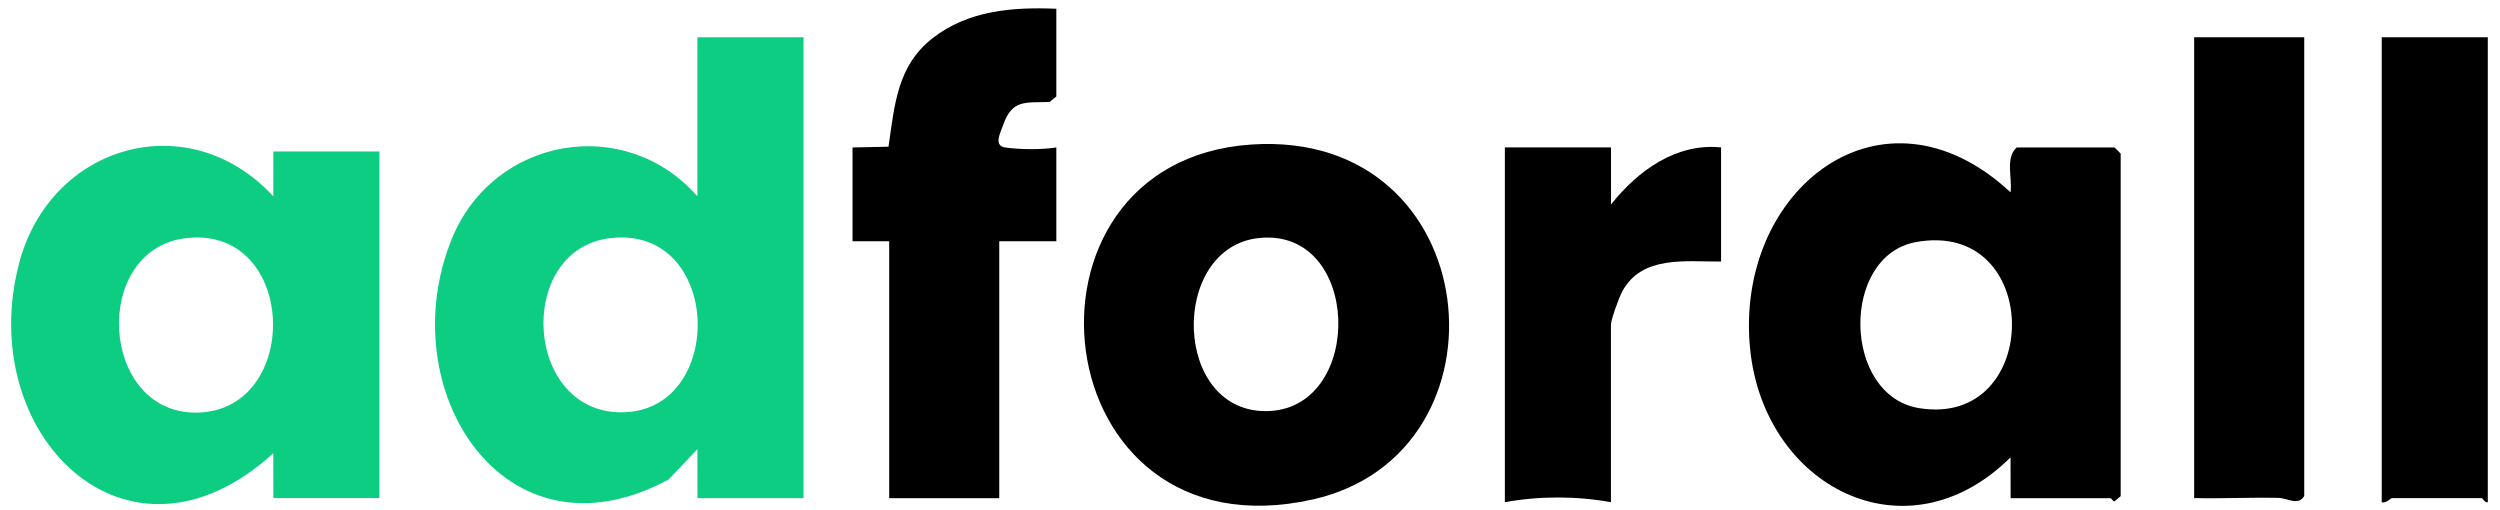
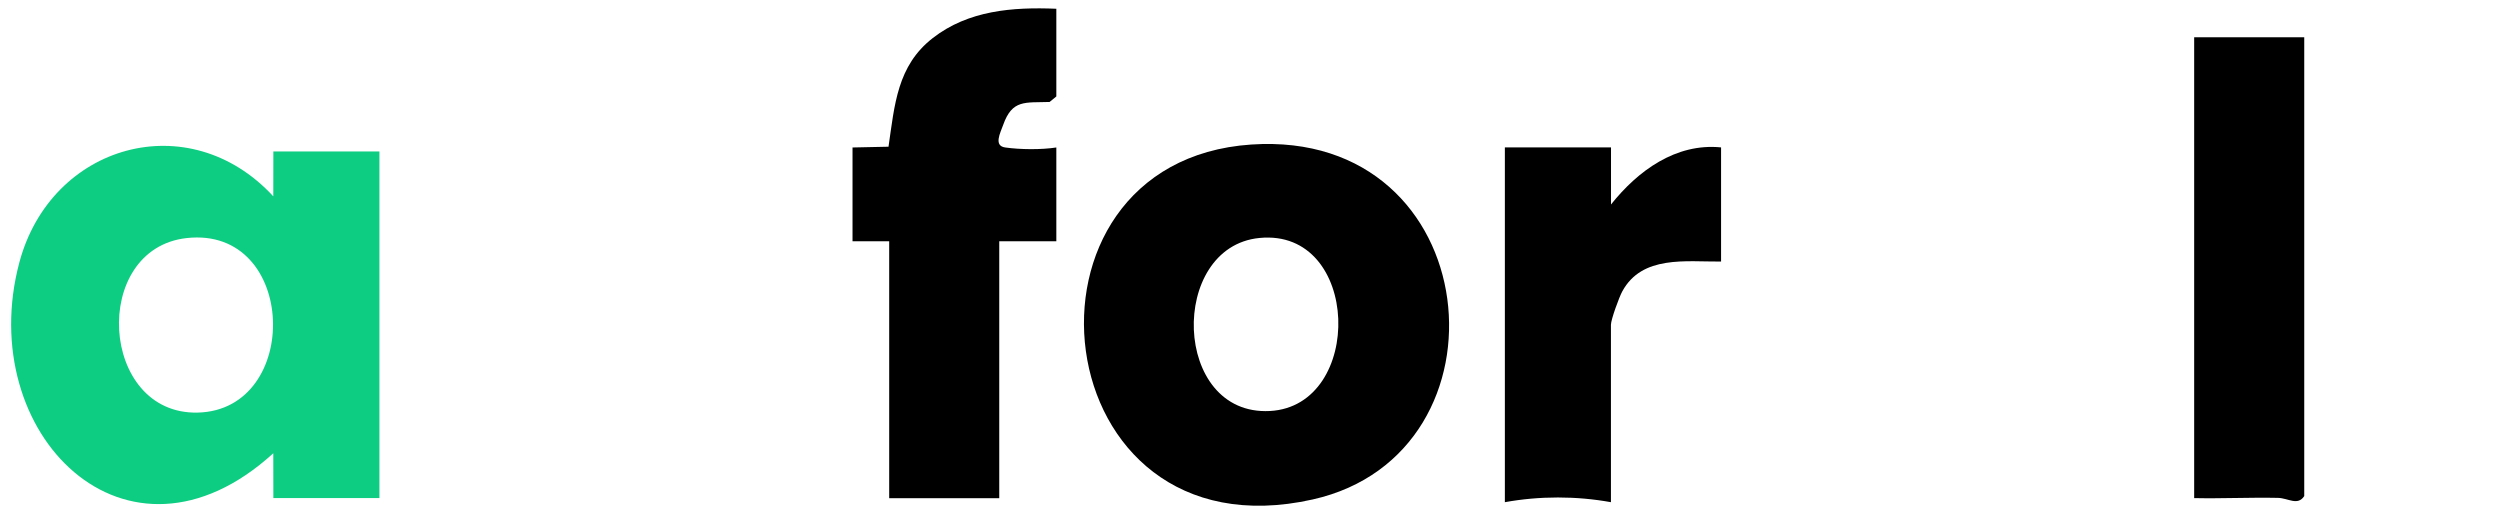
<svg xmlns="http://www.w3.org/2000/svg" width="201" height="41" viewBox="0 0 201 41" fill="none">
-   <path d="M64.604 2.995V40.048H56.077L56.07 36.115L53.755 38.553C40.504 45.7 31.393 31.241 36.341 19.169C39.678 11.025 50.242 9.14 56.07 15.784V2.995H64.604ZM49.123 19.139C41.337 19.99 42.097 33.538 50.296 33.143C58.386 32.748 58.022 18.166 49.123 19.139Z" fill="#0DCD82" />
-   <path d="M161.654 40.048L161.647 36.772C153.26 45.093 141.808 39.124 140.708 28.043C139.438 15.279 151.315 5.852 161.647 15.462C161.806 14.289 161.204 12.72 162.14 11.857H170.011L170.503 12.35V39.89L170.011 40.309C169.877 40.321 169.762 40.054 169.683 40.054H161.654V40.048ZM154.025 19.467C147.966 20.585 148.124 31.812 154.299 32.815C164.273 34.431 164.316 17.571 154.025 19.467Z" fill="black" />
  <path d="M21.978 40.047L21.972 36.443C10.162 47.202 -2.11 34.839 1.556 21.102C4.096 11.584 15.189 8.435 21.972 15.784L21.978 12.179H30.506V40.047H21.978ZM15.019 19.139C7.257 19.99 7.986 33.355 15.894 33.173C24.282 32.972 23.929 18.166 15.019 19.139Z" fill="#0DCD82" />
  <path d="M100.605 11.62C119.556 10.35 122.03 36.468 105.54 40.157C83.75 45.038 80.346 12.982 100.605 11.62ZM101.255 19.133C93.943 19.856 94.235 33.453 102.094 33.045C109.716 32.644 109.424 18.324 101.255 19.133Z" fill="black" />
  <path d="M84.929 0.704V7.754L84.388 8.198C82.407 8.265 81.386 7.985 80.656 10.04C80.425 10.69 79.866 11.723 80.821 11.857C82.024 12.027 83.708 12.046 84.929 11.857V19.4H80.34V40.054H71.491V19.4H68.543V11.857L71.436 11.796C71.928 8.435 72.129 5.287 74.992 3.062C77.854 0.831 81.428 0.558 84.929 0.704Z" fill="black" />
  <path d="M185.261 2.995V39.884C184.732 40.692 183.979 40.048 183.146 40.029C180.903 39.981 178.648 40.096 176.411 40.048V2.995H185.261Z" fill="black" />
  <path d="M129.525 11.851V16.44C131.676 13.741 134.734 11.486 138.374 11.851V21.029C135.548 21.053 132.029 20.5 130.436 23.418C130.175 23.892 129.519 25.703 129.519 26.11V40.376C126.729 39.871 123.781 39.871 120.991 40.376V11.851H129.525Z" fill="black" />
-   <path d="M200.019 2.995V40.376C199.776 40.461 199.63 40.048 199.527 40.048H192.312C192.208 40.048 191.844 40.498 191.491 40.376V2.995H200.019Z" fill="black" />
</svg>